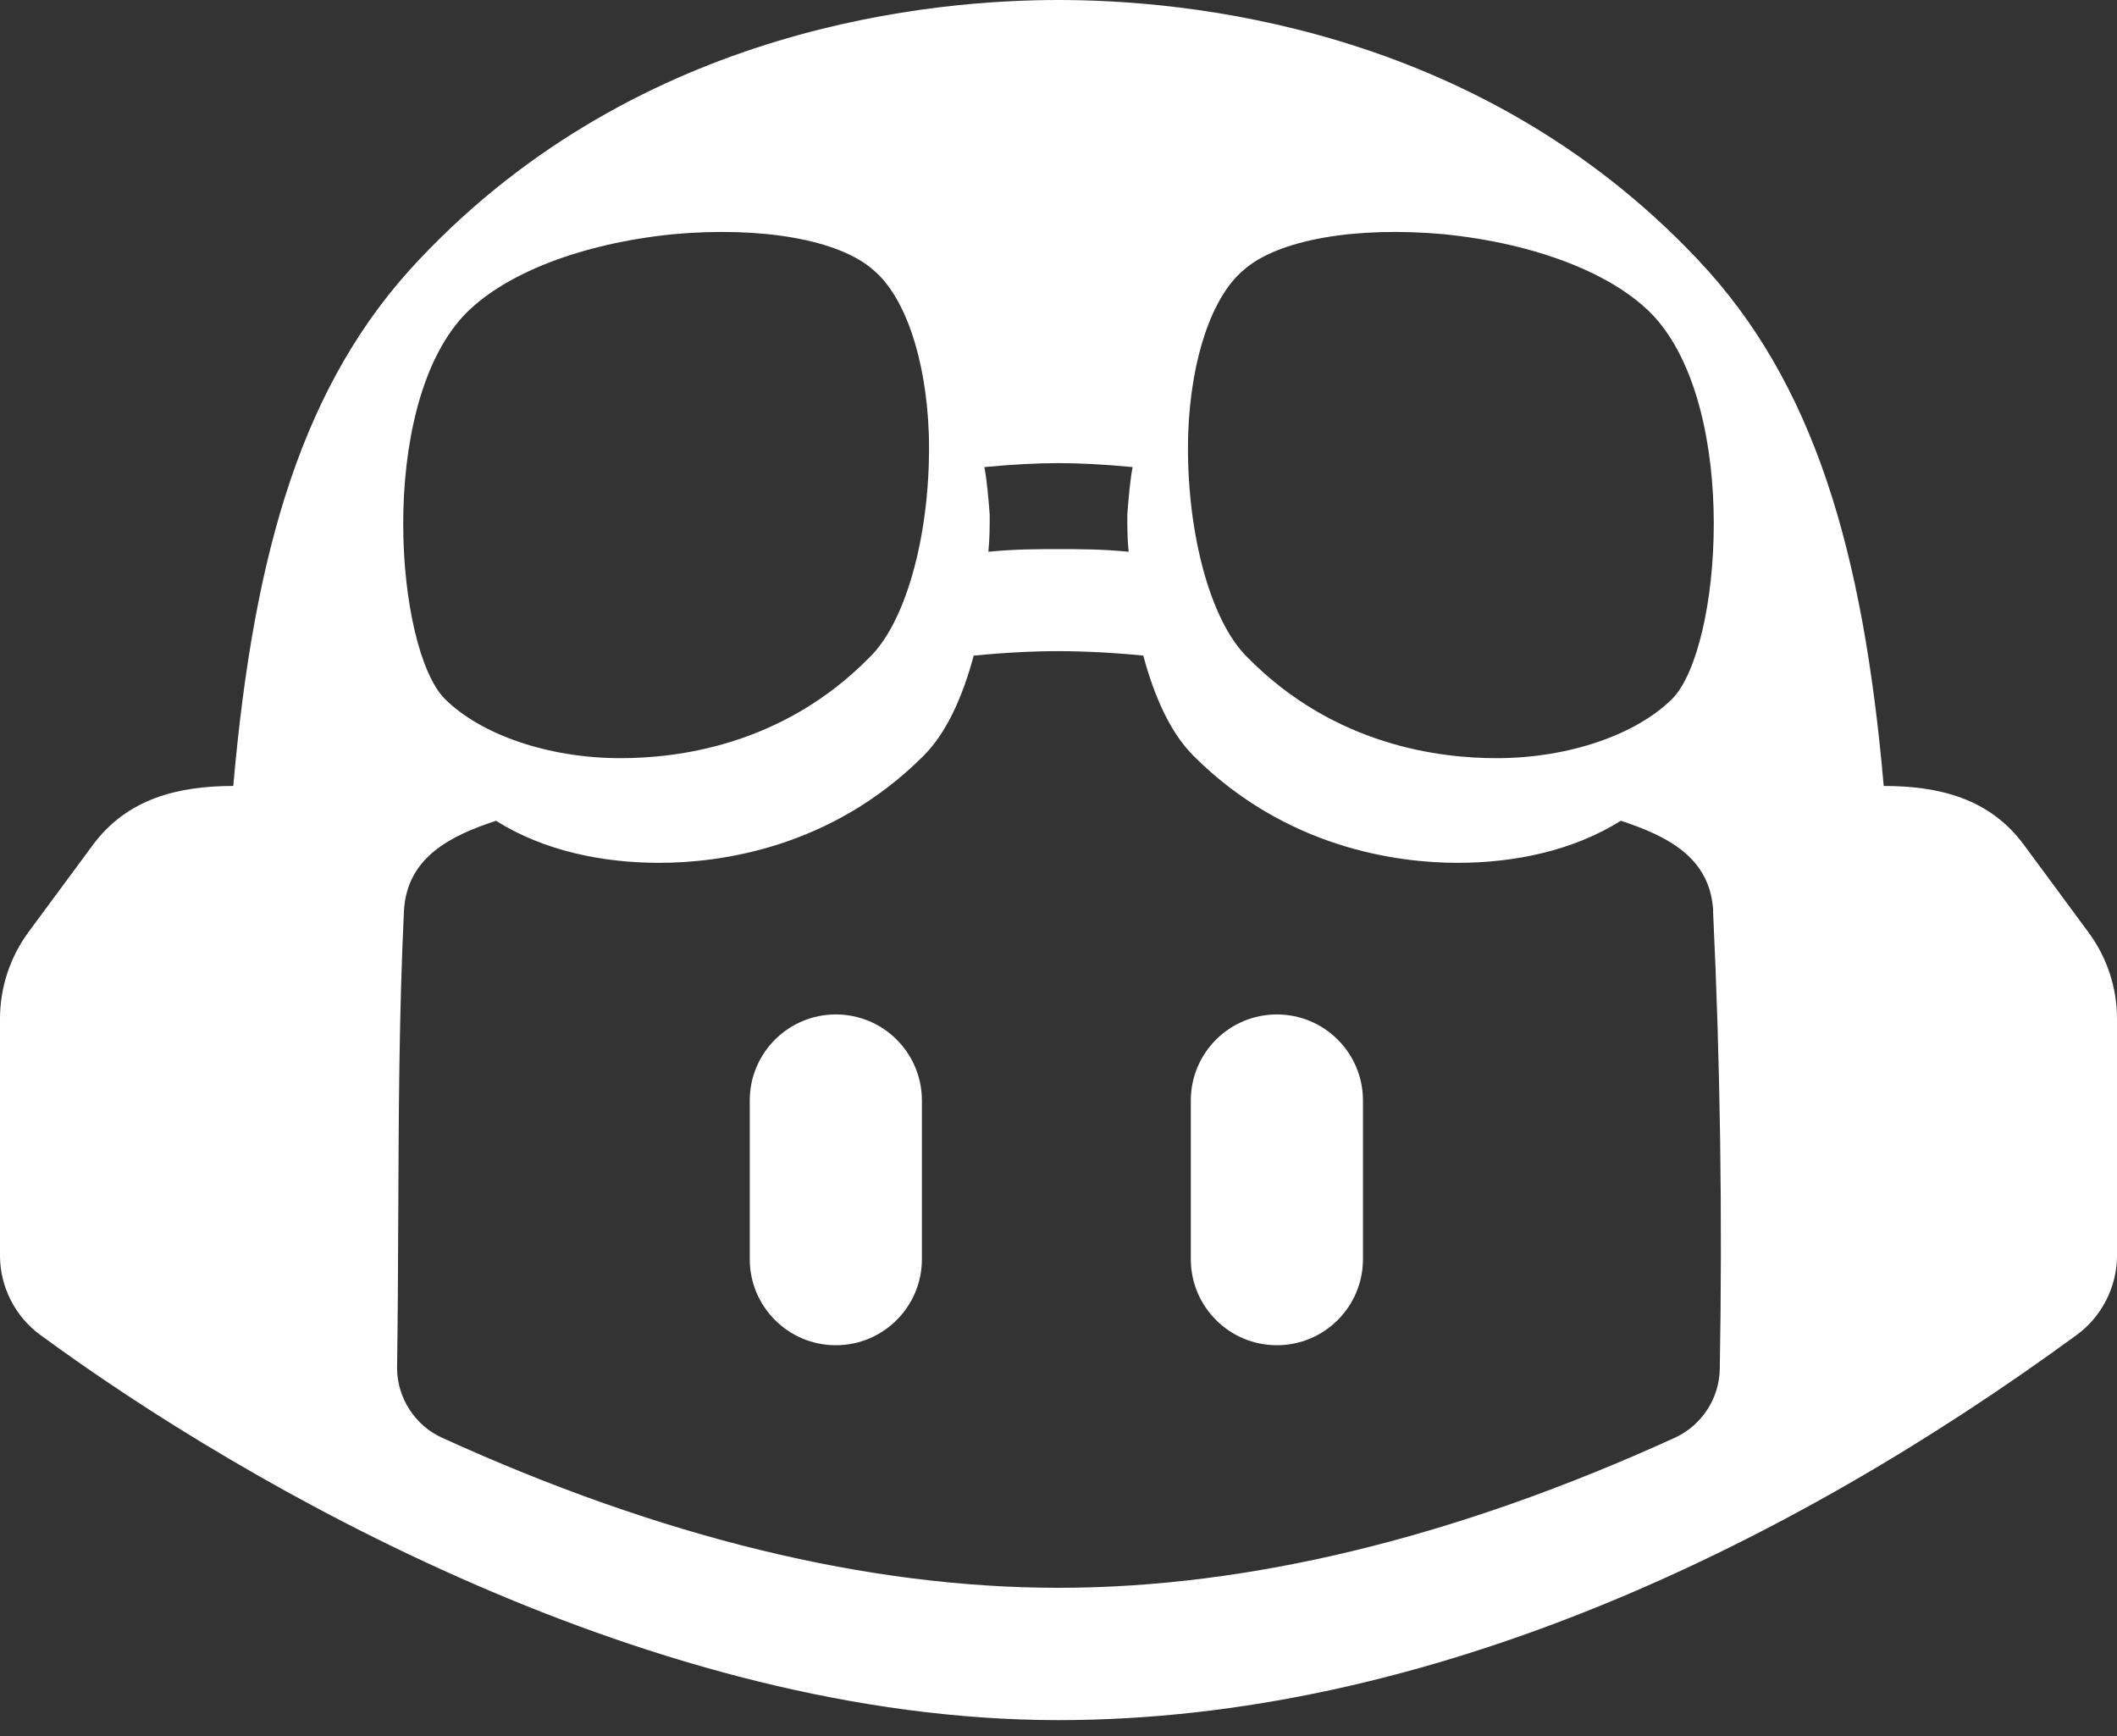
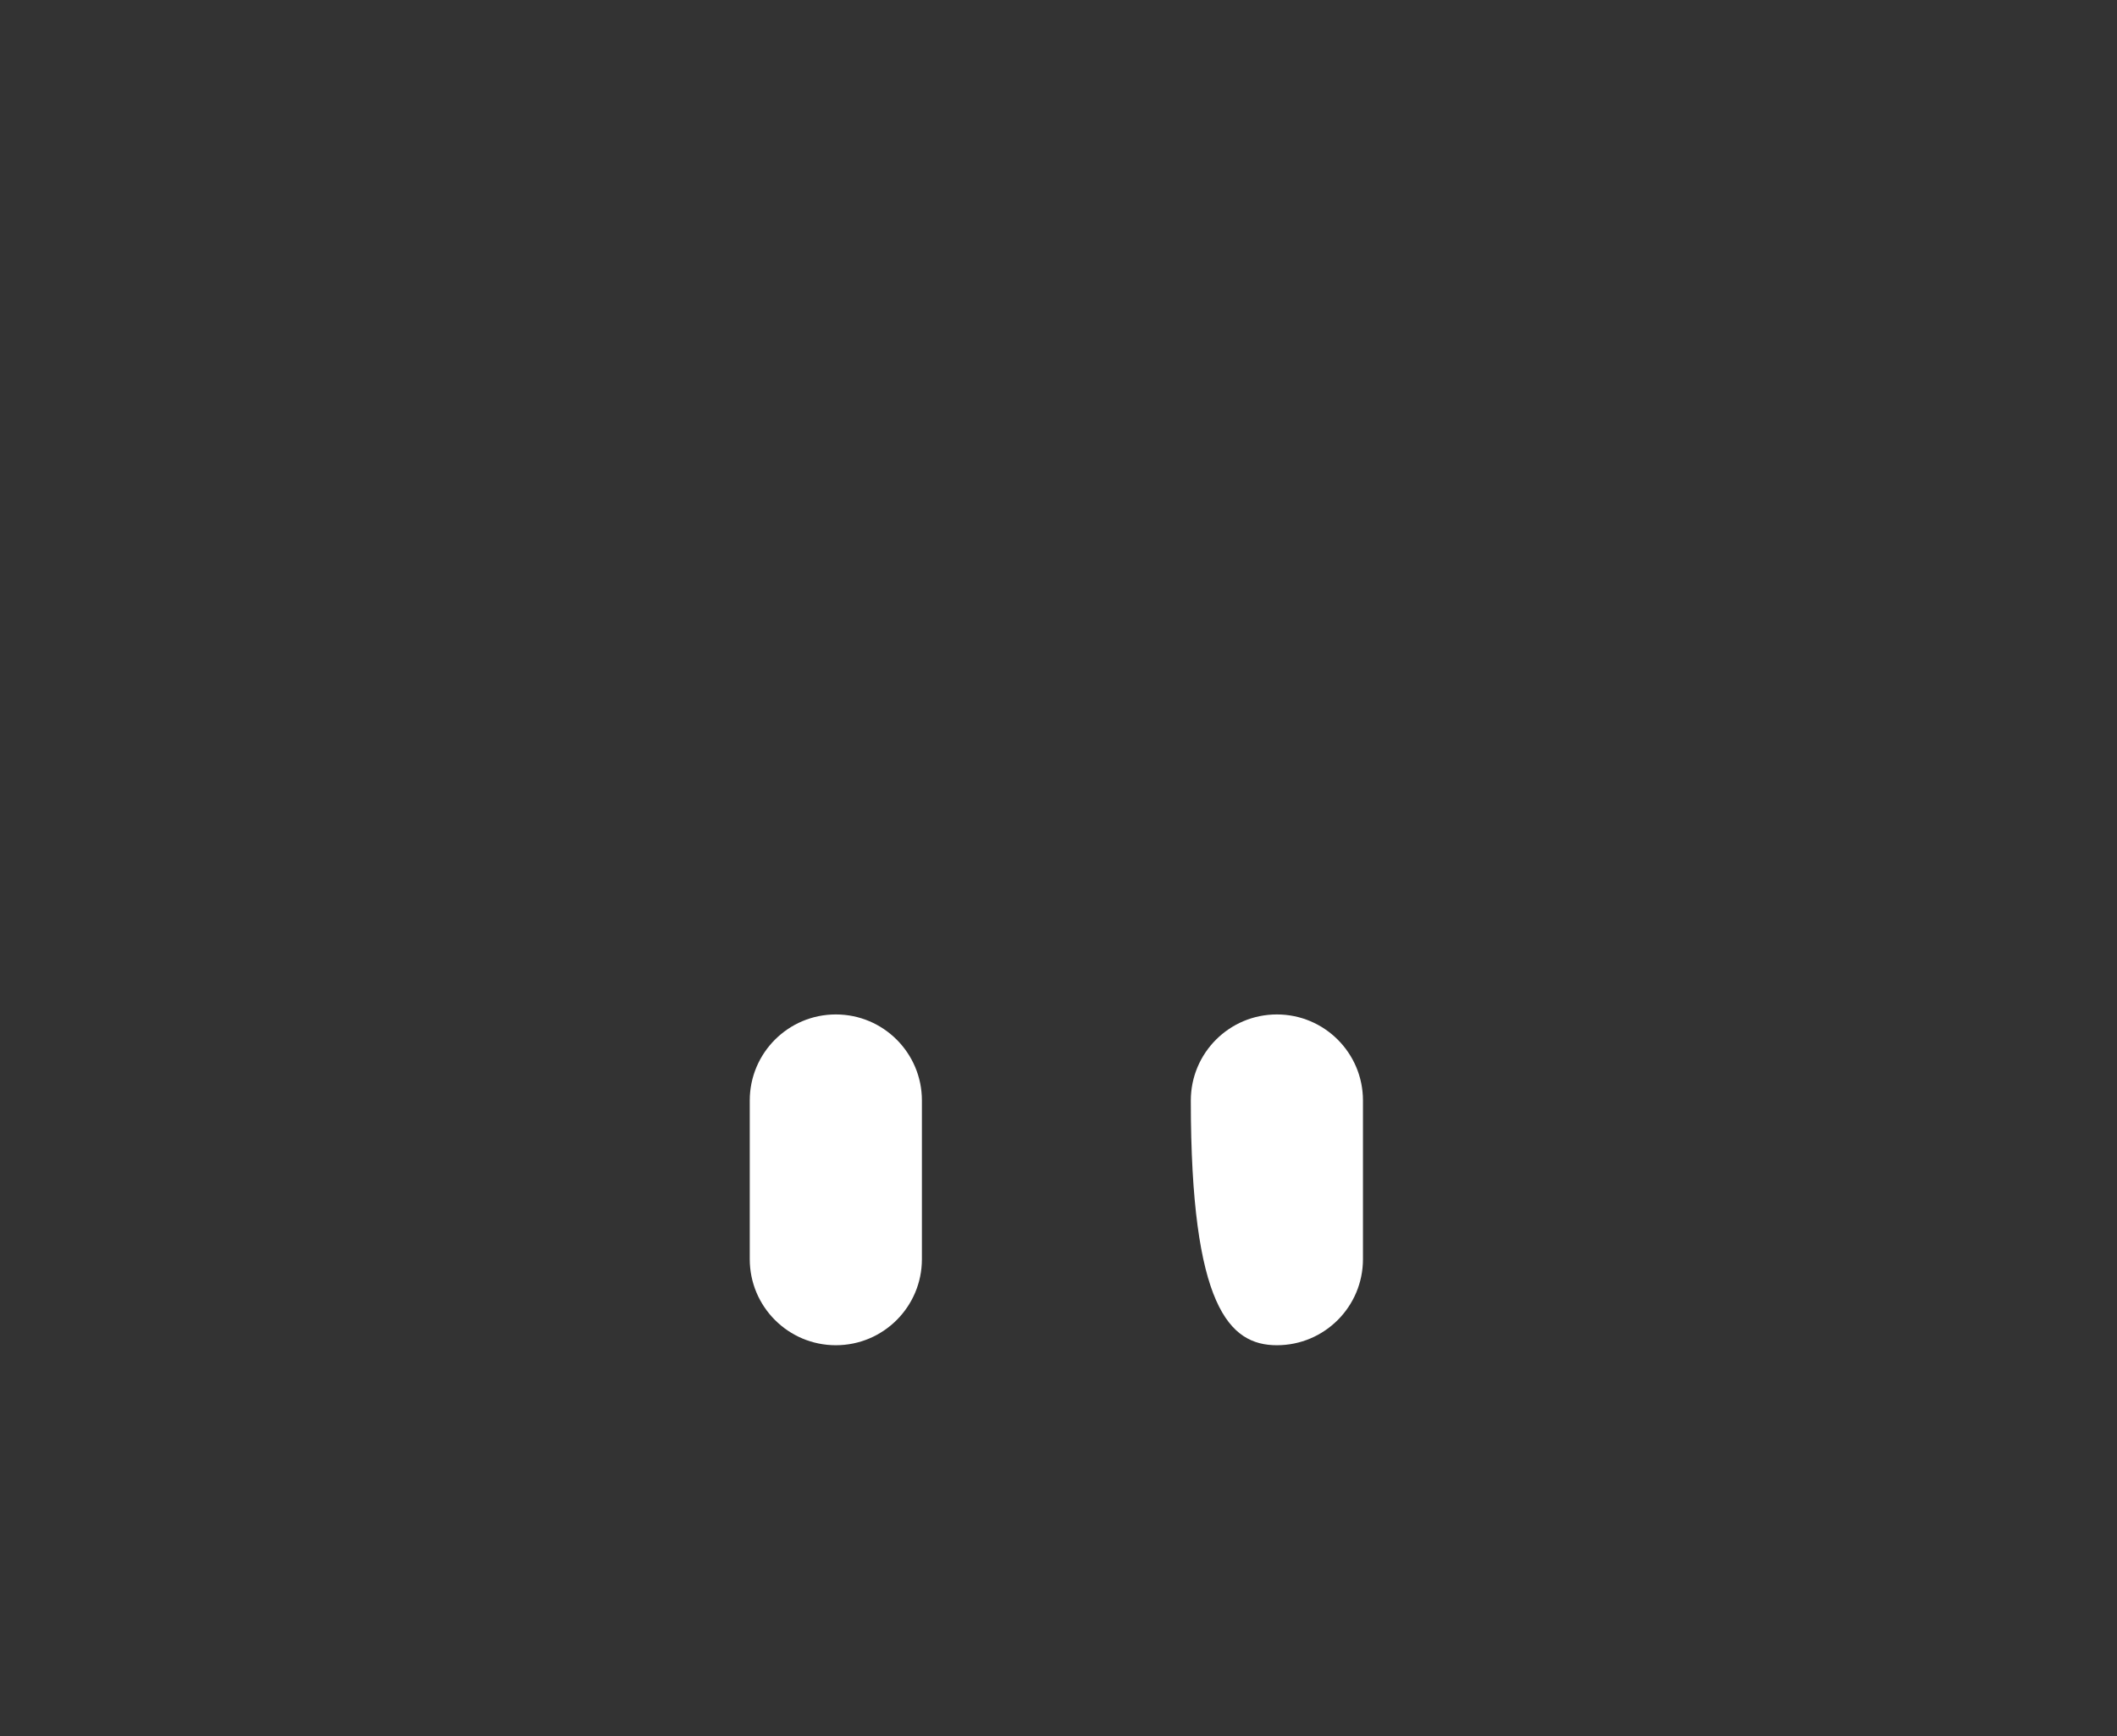
<svg xmlns="http://www.w3.org/2000/svg" width="100" height="82" viewBox="0 0 100 82" fill="none">
  <rect x="0" y="0" width="100" height="82" fill="#333333" stroke="none" />
  <path d="M35.416 51.982C35.416 49.737 37.237 47.917 39.482 47.917C41.728 47.917 43.548 49.737 43.548 51.982V59.476C43.548 61.721 41.728 63.542 39.482 63.542C37.237 63.542 35.416 61.721 35.416 59.476V51.982Z" fill="white" />
-   <path d="M60.316 47.917C58.07 47.917 56.25 49.737 56.25 51.982V59.476C56.25 61.721 58.07 63.542 60.316 63.542C62.561 63.542 64.382 61.721 64.382 59.476V51.982C64.382 49.737 62.561 47.917 60.316 47.917Z" fill="white" />
-   <path fill-rule="evenodd" clip-rule="evenodd" d="M100 59.331V48.125C100 46.65 99.531 45.231 98.656 44.044L95.612 39.919C93.983 37.699 91.57 37.125 88.981 37.125C88.006 26 85.694 18.062 80.188 12.25C69.688 1.125 55.75 0 50 0C44.25 0 30.312 1.125 19.812 12.25C14.3 18.062 11.994 26 11.019 37.125C8.436 37.125 6.011 37.709 4.381 39.919L1.338 44.038C0.469 45.225 0 46.65 0 48.125V59.331C0.003 60.778 0.72 62.189 1.888 63.044C11.645 70.206 30.834 81.25 50 81.25C67.324 81.25 84.33 73.134 98.112 63.044C99.28 62.189 99.997 60.778 100 59.331ZM76.562 38.769C78.719 39.477 80.791 40.479 80.925 43.031H80.919C81.262 50.219 81.362 57.443 81.237 64.638C81.228 66.035 80.385 67.334 79.112 67.912C68.775 72.625 58.994 75 50.006 75C41.006 75 31.225 72.625 20.881 67.912C19.608 67.334 18.766 66.035 18.756 64.638C18.791 62.311 18.802 59.986 18.811 57.661L18.813 57.416C18.832 52.621 18.852 47.828 19.081 43.031C19.218 40.493 21.282 39.475 23.431 38.769C25.703 40.202 28.487 40.756 31.144 40.756C33.969 40.756 39.244 40.081 43.619 35.706C44.725 34.606 45.481 32.881 45.994 30.969C47.45 30.825 48.819 30.756 50.006 30.756C51.342 30.763 52.677 30.834 54.006 30.969C54.519 32.881 55.275 34.606 56.381 35.706C60.763 40.081 66.031 40.756 68.856 40.756C71.513 40.756 74.289 40.195 76.562 38.769ZM29.312 35.812C25.875 35.812 22.688 34.688 21 33C18.688 30.625 17.812 19.375 21.875 14.938C23.75 12.938 27.438 11.5 31.812 11.062C35.938 10.688 39.625 11.312 41.25 12.75C42.75 14 43.75 16.938 43.875 20.5C44 24.938 42.875 29.312 41.062 31.062C36.938 35.25 31.938 35.812 29.312 35.812ZM46.75 24.312C46.688 23.5 46.625 22.75 46.5 22.062C47.812 21.938 49 21.875 50 21.875C51 21.875 52.188 21.938 53.5 22.062C53.375 22.75 53.312 23.5 53.25 24.313C53.25 24.875 53.25 25.438 53.312 26.062C52.062 25.938 51 25.938 50 25.938C49 25.938 47.938 25.938 46.688 26.062C46.75 25.438 46.75 24.875 46.75 24.312ZM58.938 31.062C57.125 29.312 56 24.938 56.125 20.5C56.25 16.938 57.25 14 58.75 12.75C60.375 11.312 64.062 10.688 68.188 11.062C72.562 11.5 76.25 12.938 78.125 14.938C82.188 19.375 81.312 30.625 79 33C77.312 34.688 74.125 35.812 70.688 35.812C68.062 35.812 63.062 35.25 58.938 31.062Z" fill="white" />
+   <path d="M60.316 47.917C58.07 47.917 56.25 49.737 56.25 51.982C56.25 61.721 58.07 63.542 60.316 63.542C62.561 63.542 64.382 61.721 64.382 59.476V51.982C64.382 49.737 62.561 47.917 60.316 47.917Z" fill="white" />
</svg>